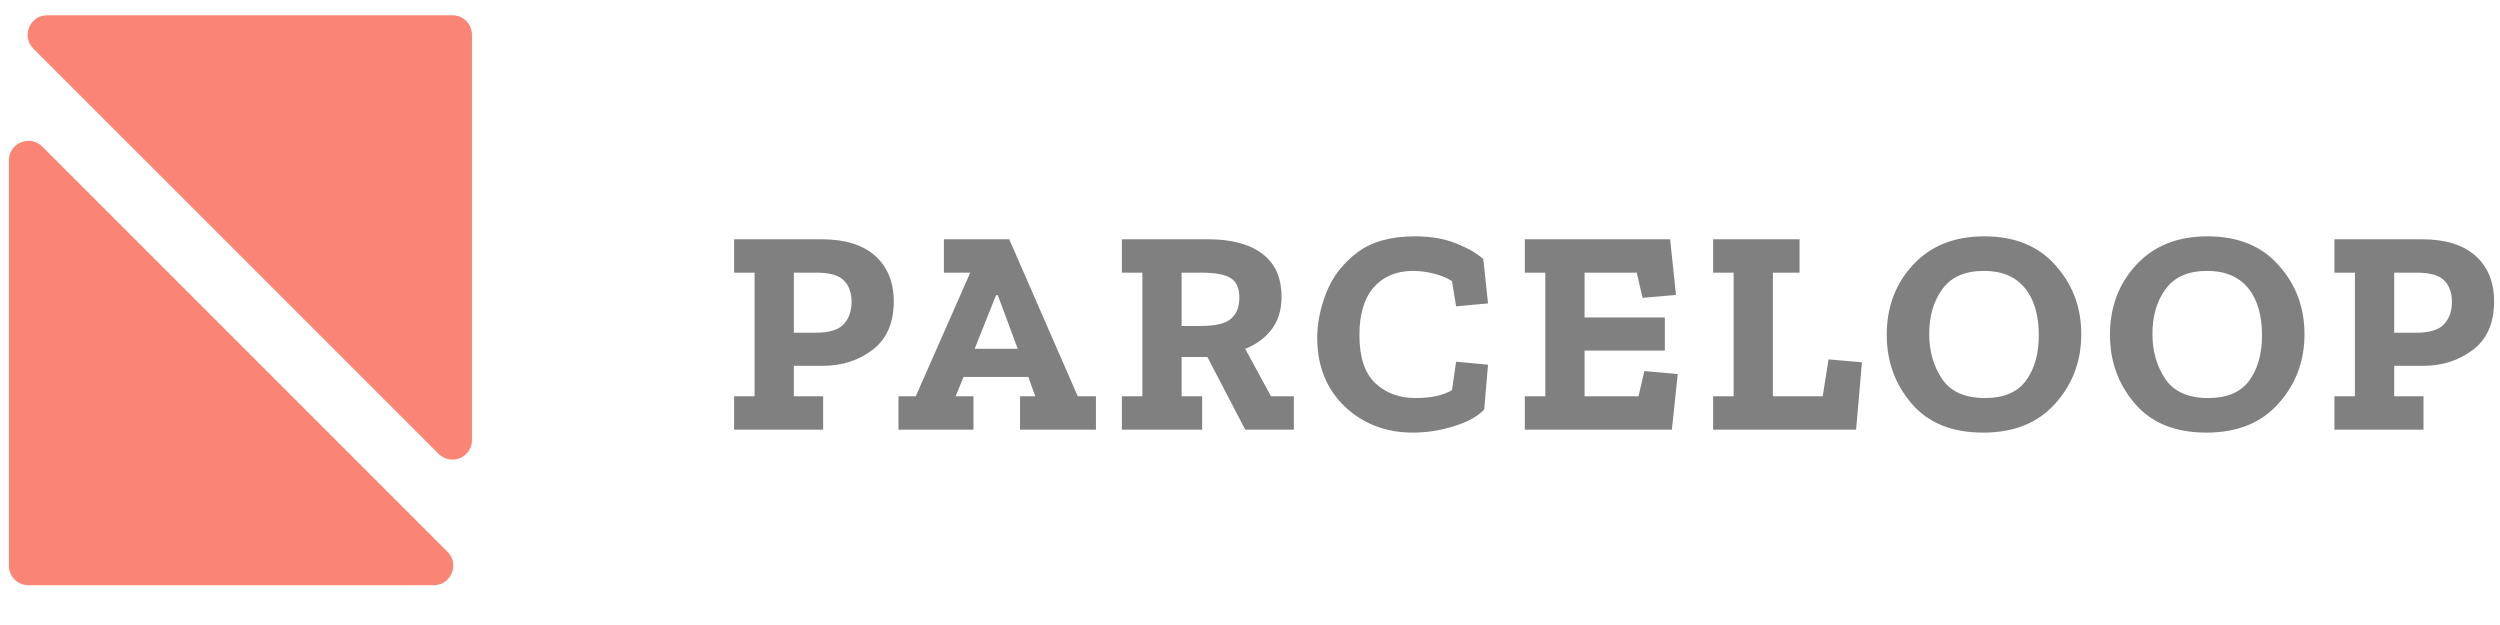
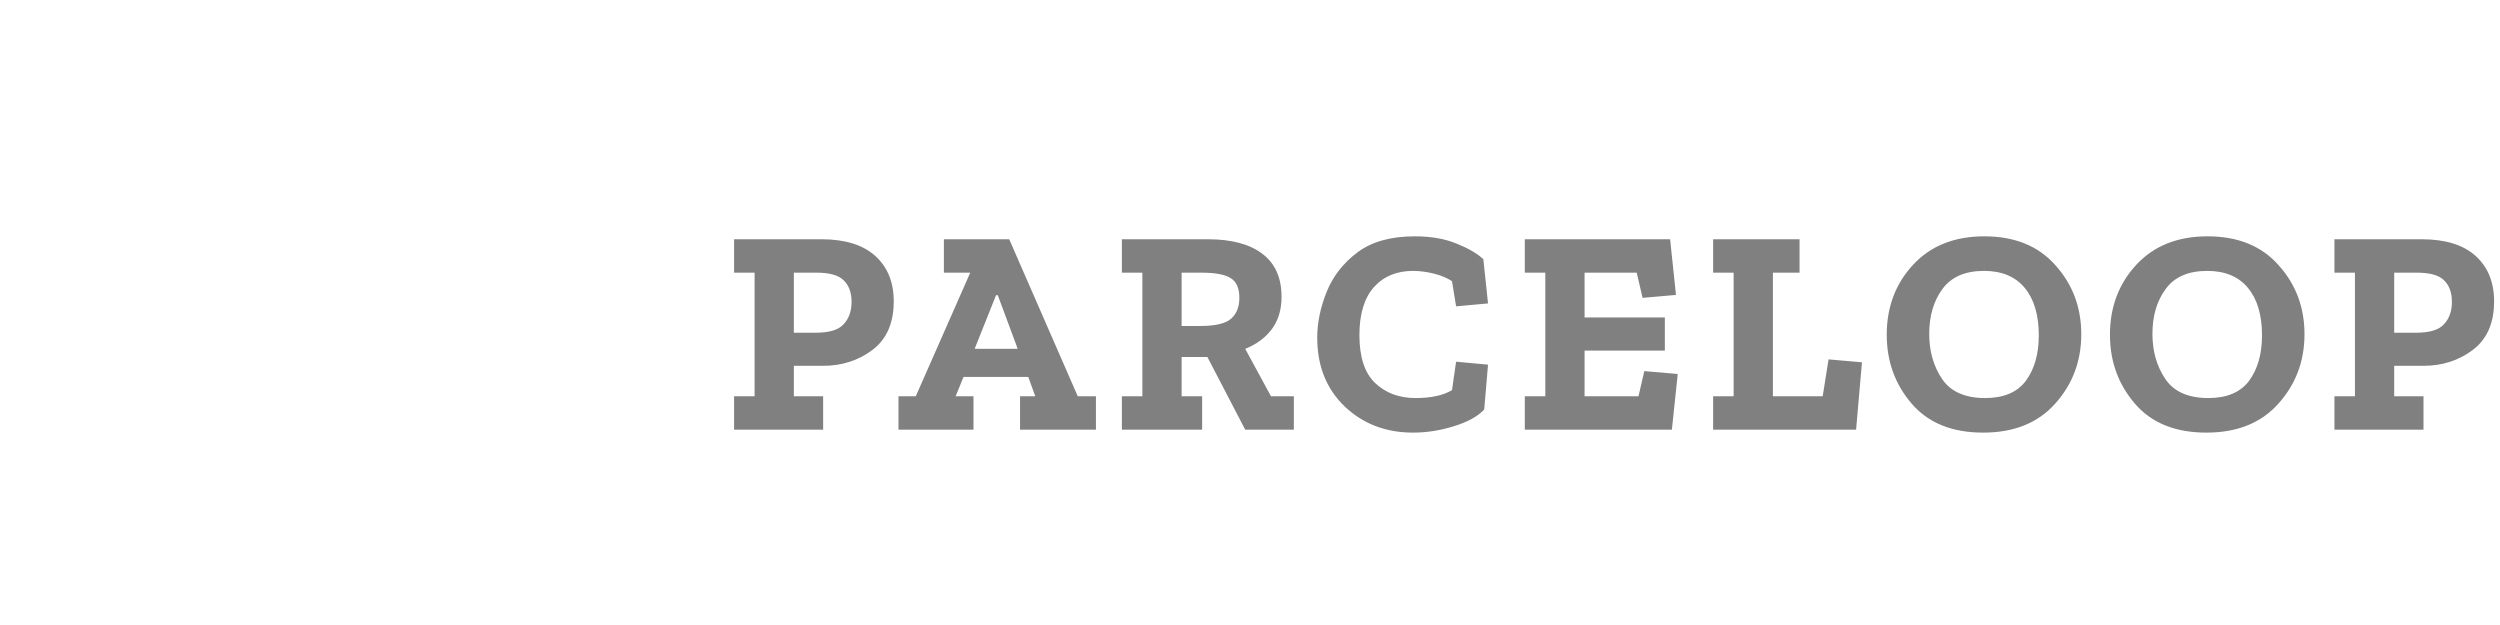
<svg xmlns="http://www.w3.org/2000/svg" width="128" height="32" viewBox="0 0 128 32" fill="none">
-   <path d="M22.914 28.255C23.544 28.884 23.098 29.962 22.207 29.962L1.456 29.962C0.904 29.962 0.456 29.514 0.456 28.962L0.456 8.211C0.456 7.32 1.533 6.874 2.163 7.504L22.914 28.255Z" fill="#FB8574" />
-   <path d="M1.707 2.489C1.077 1.859 1.523 0.782 2.414 0.782L23.165 0.782C23.717 0.782 24.165 1.229 24.165 1.782L24.165 22.532C24.165 23.423 23.088 23.869 22.458 23.239L1.707 2.489Z" fill="#FB8574" />
  <path d="M45.76 15.43C45.76 16.54 45.395 17.37 44.665 17.92C43.945 18.46 43.105 18.73 42.145 18.73H40.645V20.29H42.145V22H37.585V20.29H38.635V13.96H37.585V12.25H42.055C43.265 12.25 44.185 12.535 44.815 13.105C45.445 13.675 45.76 14.45 45.76 15.43ZM43.6 15.46C43.6 14.98 43.465 14.61 43.195 14.35C42.935 14.09 42.47 13.96 41.8 13.96H40.645V17.035H41.77C42.46 17.035 42.935 16.89 43.195 16.6C43.465 16.31 43.6 15.93 43.6 15.46ZM56.112 22H52.227V20.29H53.007L52.647 19.3H49.332L48.927 20.29H49.842V22H46.002V20.29H46.887L49.677 13.96H48.327V12.25H51.672L55.182 20.29H56.112V22ZM52.107 17.86L51.087 15.115H50.997L49.902 17.86H52.107ZM66.245 22H63.755L61.819 18.28H60.499V20.29H61.55V22H57.44V20.29H58.489V13.96H57.44V12.25H61.849C63.059 12.25 63.989 12.5 64.639 13C65.29 13.49 65.615 14.225 65.615 15.205C65.615 15.865 65.445 16.42 65.105 16.87C64.764 17.31 64.314 17.64 63.755 17.86L65.075 20.29H66.245V22ZM63.455 15.25C63.455 14.76 63.309 14.425 63.02 14.245C62.73 14.055 62.219 13.96 61.489 13.96H60.499V16.69H61.459C62.23 16.69 62.755 16.565 63.035 16.315C63.315 16.065 63.455 15.71 63.455 15.25ZM75.992 20.965C75.672 21.315 75.157 21.6 74.447 21.82C73.747 22.04 73.047 22.15 72.347 22.15C70.957 22.15 69.792 21.705 68.852 20.815C67.912 19.915 67.442 18.74 67.442 17.29C67.442 16.53 67.602 15.75 67.922 14.95C68.242 14.15 68.767 13.475 69.497 12.925C70.227 12.375 71.207 12.1 72.437 12.1C73.267 12.1 73.982 12.225 74.582 12.475C75.182 12.715 75.637 12.98 75.947 13.27L76.187 15.535L74.552 15.685L74.342 14.395C74.082 14.225 73.767 14.095 73.397 14.005C73.027 13.915 72.677 13.87 72.347 13.87C71.507 13.87 70.837 14.15 70.337 14.71C69.847 15.27 69.602 16.085 69.602 17.155C69.602 18.285 69.872 19.105 70.412 19.615C70.952 20.125 71.642 20.38 72.482 20.38C73.272 20.38 73.892 20.245 74.342 19.975L74.552 18.52L76.187 18.67L75.992 20.965ZM85.6 22H78.07V20.29H79.12V13.96H78.07V12.25H85.51L85.81 15.1L84.1 15.25L83.8 13.96H81.13V16.255H85.24V17.95H81.13V20.29H83.89L84.19 19L85.9 19.15L85.6 22ZM95.032 22H87.712V20.29H88.762V13.96H87.712V12.25H92.137V13.96H90.772V20.29H93.322L93.622 18.4L95.332 18.55L95.032 22ZM106.561 17.11C106.561 18.49 106.116 19.675 105.226 20.665C104.346 21.655 103.116 22.15 101.536 22.15C99.946 22.15 98.726 21.655 97.876 20.665C97.026 19.675 96.601 18.5 96.601 17.14C96.601 15.72 97.051 14.525 97.951 13.555C98.851 12.585 100.066 12.1 101.596 12.1C103.156 12.1 104.371 12.595 105.241 13.585C106.121 14.565 106.561 15.74 106.561 17.11ZM104.386 17.17C104.386 16.13 104.146 15.32 103.666 14.74C103.186 14.16 102.491 13.87 101.581 13.87C100.611 13.87 99.901 14.18 99.451 14.8C99.001 15.41 98.776 16.175 98.776 17.095C98.776 17.985 98.996 18.755 99.436 19.405C99.876 20.055 100.611 20.38 101.641 20.38C102.591 20.38 103.286 20.085 103.726 19.495C104.166 18.895 104.386 18.12 104.386 17.17ZM117.99 17.11C117.99 18.49 117.545 19.675 116.655 20.665C115.775 21.655 114.545 22.15 112.965 22.15C111.375 22.15 110.155 21.655 109.305 20.665C108.455 19.675 108.03 18.5 108.03 17.14C108.03 15.72 108.48 14.525 109.38 13.555C110.28 12.585 111.495 12.1 113.025 12.1C114.585 12.1 115.8 12.595 116.67 13.585C117.55 14.565 117.99 15.74 117.99 17.11ZM115.815 17.17C115.815 16.13 115.575 15.32 115.095 14.74C114.615 14.16 113.92 13.87 113.01 13.87C112.04 13.87 111.33 14.18 110.88 14.8C110.43 15.41 110.205 16.175 110.205 17.095C110.205 17.985 110.425 18.755 110.865 19.405C111.305 20.055 112.04 20.38 113.07 20.38C114.02 20.38 114.715 20.085 115.155 19.495C115.595 18.895 115.815 18.12 115.815 17.17ZM127.698 15.43C127.698 16.54 127.333 17.37 126.603 17.92C125.883 18.46 125.043 18.73 124.083 18.73H122.583V20.29H124.083V22H119.523V20.29H120.573V13.96H119.523V12.25H123.993C125.203 12.25 126.123 12.535 126.753 13.105C127.383 13.675 127.698 14.45 127.698 15.43ZM125.538 15.46C125.538 14.98 125.403 14.61 125.133 14.35C124.873 14.09 124.408 13.96 123.738 13.96H122.583V17.035H123.708C124.398 17.035 124.873 16.89 125.133 16.6C125.403 16.31 125.538 15.93 125.538 15.46Z" fill="#808080" />
</svg>